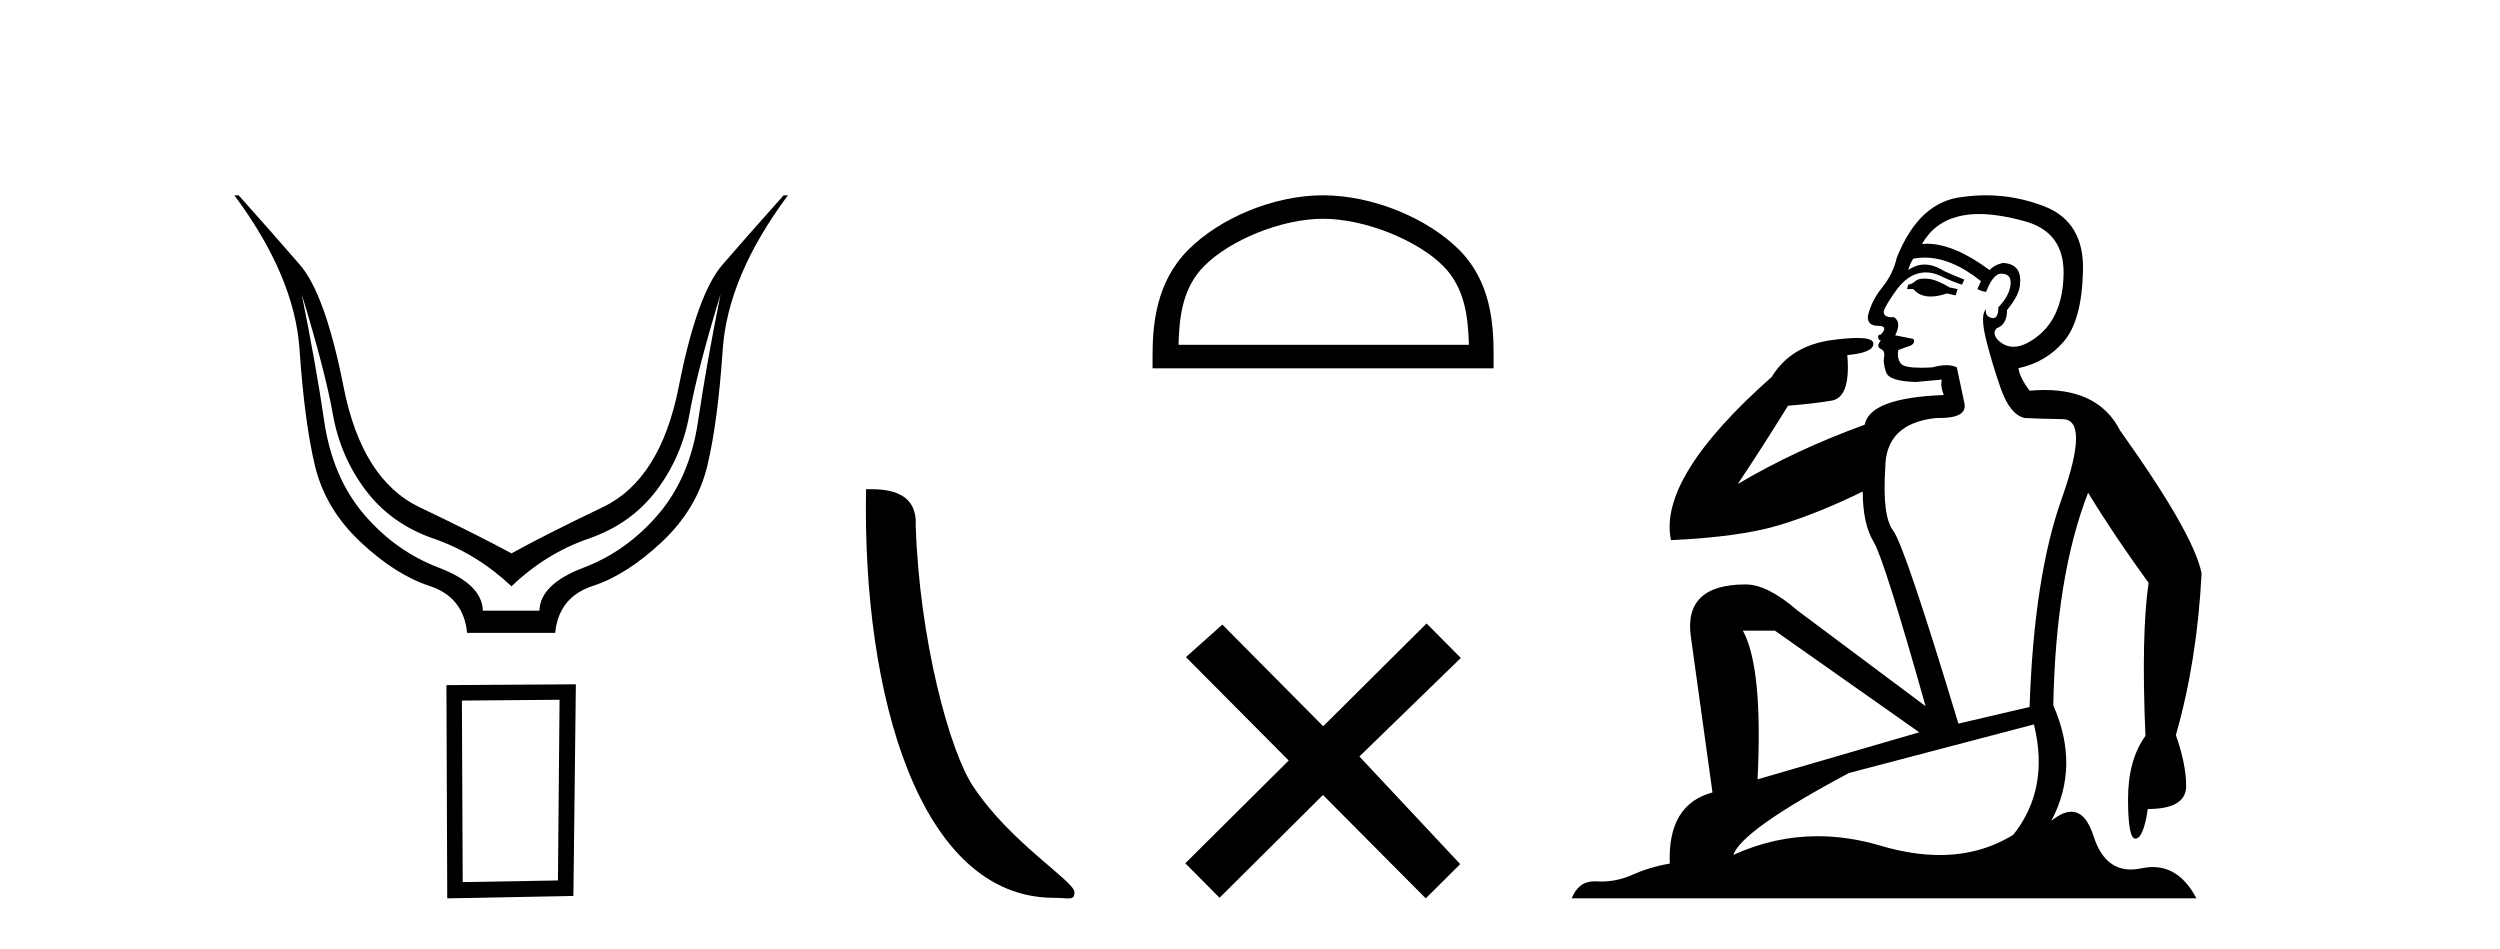
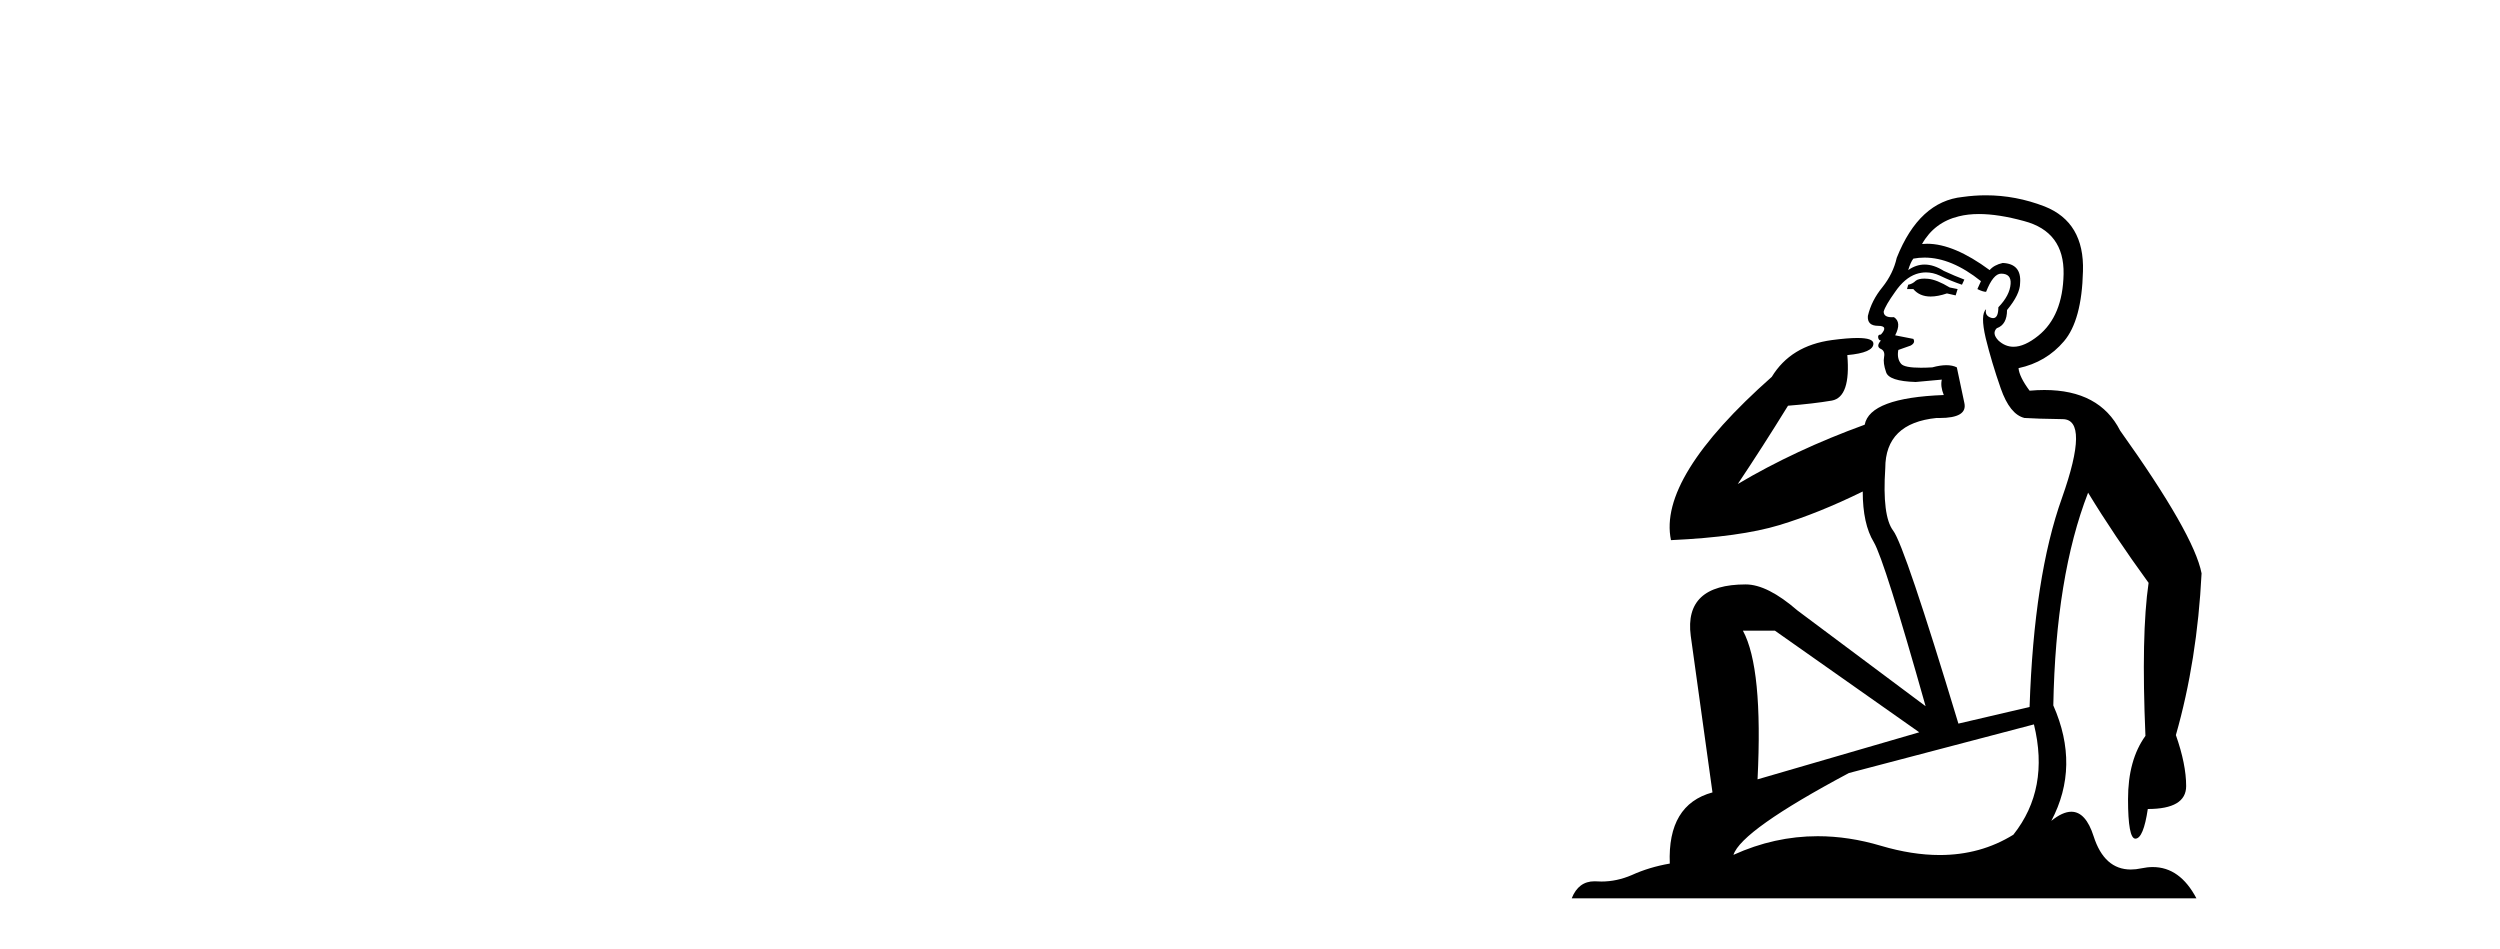
<svg xmlns="http://www.w3.org/2000/svg" width="108.0" height="41.0">
-   <path d="M 13.032 12.706 Q 14.053 16.047 14.378 17.888 Q 14.703 19.729 15.801 21.183 Q 16.899 22.637 18.74 23.271 Q 20.581 23.905 22.097 25.328 Q 23.582 23.905 25.423 23.271 Q 27.263 22.637 28.362 21.183 Q 29.46 19.729 29.785 17.888 Q 30.109 16.047 31.13 12.706 L 31.13 12.706 Q 30.512 15.769 30.156 18.197 Q 29.8 20.626 28.439 22.219 Q 27.078 23.812 25.206 24.524 Q 23.334 25.236 23.303 26.38 L 20.859 26.38 Q 20.828 25.236 18.957 24.524 Q 17.085 23.812 15.724 22.219 Q 14.363 20.626 14.007 18.197 Q 13.651 15.769 13.032 12.706 ZM 10.124 8.437 Q 12.723 11.933 12.939 15.088 Q 13.156 18.244 13.605 20.116 Q 14.053 21.987 15.569 23.41 Q 17.085 24.833 18.555 25.313 Q 20.024 25.792 20.179 27.339 L 23.984 27.339 Q 24.139 25.792 25.608 25.313 Q 27.078 24.833 28.594 23.41 Q 30.109 21.987 30.558 20.116 Q 31.007 18.244 31.223 15.088 Q 31.44 11.933 34.038 8.437 L 33.853 8.437 Q 32.306 10.169 31.208 11.438 Q 30.109 12.706 29.321 16.712 Q 28.532 20.719 26.041 21.91 Q 23.551 23.101 22.097 23.905 Q 20.612 23.101 18.121 21.91 Q 15.631 20.719 14.842 16.712 Q 14.053 12.706 12.955 11.438 Q 11.857 10.169 10.31 8.437 Z" style="fill:#000000;stroke:none" />
-   <path d="M 24.173 30.23 L 24.103 38.036 L 19.989 38.106 L 19.954 30.265 L 24.173 30.23 ZM 24.877 29.562 L 19.286 29.597 L 19.321 38.809 L 24.771 38.704 L 24.877 29.562 Z" style="fill:#000000;stroke:none" />
-   <path d="M 45.53 38.785 C 46.184 38.785 46.415 38.932 46.415 38.539 C 46.415 38.071 43.669 36.418 42.061 34.004 C 41.03 32.504 39.713 27.607 39.559 22.695 C 39.636 21.083 38.055 21.132 37.414 21.132 C 37.243 30.016 39.718 38.785 45.53 38.785 Z" style="fill:#000000;stroke:none" />
-   <path d="M 57.157 9.451 C 58.969 9.451 61.237 10.382 62.335 11.48 C 63.295 12.44 63.421 13.713 63.456 14.896 L 50.911 14.896 C 50.946 13.713 51.071 12.44 52.032 11.48 C 53.129 10.382 55.344 9.451 57.157 9.451 ZM 57.157 8.437 C 55.007 8.437 52.693 9.43 51.338 10.786 C 49.947 12.176 49.79 14.007 49.79 15.377 L 49.79 15.911 L 64.524 15.911 L 64.524 15.377 C 64.524 14.007 64.42 12.176 63.029 10.786 C 61.673 9.43 59.307 8.437 57.157 8.437 Z" style="fill:#000000;stroke:none" />
-   <path d="M 57.161 31.374 L 52.806 26.982 L 51.232 28.387 L 55.672 32.854 L 51.205 37.294 L 52.685 38.783 L 57.152 34.343 L 61.592 38.809 L 63.081 37.33 L 58.726 32.68 L 63.108 28.423 L 61.628 26.934 L 57.161 31.374 Z" style="fill:#000000;stroke:none" />
  <path d="M 83.132 12.036 Q 82.878 12.036 82.759 12.129 Q 82.622 12.266 82.434 12.3 L 82.383 12.488 L 82.656 12.488 Q 82.926 12.81 83.404 12.81 Q 83.713 12.81 84.108 12.676 L 84.484 12.761 L 84.569 12.488 L 84.228 12.419 Q 83.664 12.078 83.288 12.044 Q 83.205 12.036 83.132 12.036 ZM 85.491 9.246 Q 86.33 9.246 87.439 9.55 Q 89.181 10.011 89.147 11.839 Q 89.113 13.649 88.054 14.503 Q 87.46 14.98 86.983 14.98 Q 86.623 14.98 86.329 14.708 Q 86.038 14.401 86.26 14.179 Q 86.704 14.025 86.704 13.393 Q 87.268 12.71 87.268 12.232 Q 87.336 11.395 86.517 11.36 Q 86.141 11.446 85.953 11.668 Q 84.41 10.53 83.251 10.53 Q 83.14 10.53 83.032 10.541 L 83.032 10.541 Q 83.562 9.601 84.621 9.345 Q 85.012 9.246 85.491 9.246 ZM 83.138 11.128 Q 84.305 11.128 85.577 12.146 L 85.423 12.488 Q 85.662 12.607 85.799 12.607 Q 86.107 11.822 86.448 11.822 Q 86.892 11.822 86.858 12.266 Q 86.824 12.761 86.329 13.274 Q 86.329 13.743 86.101 13.743 Q 86.071 13.743 86.038 13.735 Q 85.731 13.649 85.799 13.359 L 85.799 13.359 Q 85.543 13.581 85.782 14.606 Q 86.038 15.648 86.431 16.775 Q 86.824 17.902 87.456 18.056 Q 87.951 18.09 89.113 18.107 Q 90.274 18.124 89.079 21.506 Q 87.866 24.888 87.678 30.542 L 84.603 31.26 Q 82.28 23.573 81.785 22.924 Q 81.307 22.292 81.444 20.225 Q 81.444 18.278 83.664 18.056 Q 83.728 18.058 83.789 18.058 Q 85.006 18.058 84.86 17.407 Q 84.723 16.741 84.535 15.87 Q 84.347 15.776 84.083 15.776 Q 83.818 15.776 83.476 15.87 Q 83.203 15.886 82.983 15.886 Q 82.27 15.886 82.127 15.716 Q 81.939 15.494 82.007 15.118 L 82.537 14.93 Q 82.759 14.811 82.656 14.64 L 81.871 14.486 Q 82.161 13.923 81.819 13.701 Q 81.77 13.704 81.726 13.704 Q 81.375 13.704 81.375 13.461 Q 81.444 13.205 81.871 12.607 Q 82.28 12.01 82.776 11.839 Q 82.989 11.768 83.203 11.768 Q 83.502 11.768 83.801 11.907 Q 84.296 12.146 84.757 12.3 L 84.86 12.078 Q 84.45 11.924 83.971 11.702 Q 83.539 11.429 83.143 11.429 Q 82.773 11.429 82.434 11.668 Q 82.537 11.326 82.656 11.173 Q 82.895 11.128 83.138 11.128 ZM 76.678 27.246 L 82.912 31.635 L 75.926 33.668 Q 76.166 28.851 75.294 27.246 ZM 87.866 31.294 Q 88.549 34.078 86.978 36.059 Q 85.56 36.937 83.795 36.937 Q 82.604 36.937 81.256 36.538 Q 79.866 36.124 78.527 36.124 Q 76.656 36.124 74.885 36.93 Q 75.226 35.871 79.872 33.395 L 87.866 31.294 ZM 85.791 8.437 Q 85.294 8.437 84.791 8.508 Q 82.912 8.696 81.939 11.138 Q 81.785 11.822 81.324 12.402 Q 80.846 12.983 80.692 13.649 Q 80.658 14.076 81.136 14.076 Q 81.597 14.076 81.256 14.452 Q 81.119 14.452 81.136 14.572 Q 81.153 14.708 81.256 14.708 Q 81.034 14.965 81.239 15.067 Q 81.444 15.152 81.392 15.426 Q 81.341 15.682 81.478 16.075 Q 81.597 16.468 82.759 16.502 L 83.886 16.399 L 83.886 16.399 Q 83.818 16.69 83.971 17.065 Q 80.777 17.185 80.555 18.347 Q 77.549 19.44 75.072 20.909 Q 76.114 19.354 77.242 17.527 Q 78.335 17.441 79.138 17.305 Q 79.958 17.151 79.804 15.34 Q 80.931 15.238 80.931 14.845 Q 80.931 14.601 80.238 14.601 Q 79.816 14.601 79.138 14.691 Q 77.361 14.93 76.541 16.28 Q 71.622 20.635 72.186 23.334 Q 75.175 23.197 76.866 22.685 Q 78.557 22.173 80.47 21.233 Q 80.47 22.634 80.948 23.42 Q 81.409 24.205 83.186 30.508 L 77.652 26.374 Q 76.353 25.247 75.414 25.247 Q 72.749 25.247 73.04 27.468 L 73.979 34.232 Q 72.032 34.761 72.135 37.306 Q 71.246 37.46 70.495 37.802 Q 69.846 38.082 69.184 38.082 Q 69.079 38.082 68.975 38.075 Q 68.927 38.072 68.882 38.072 Q 68.187 38.072 67.898 38.809 L 94.886 38.809 Q 94.174 37.457 93 37.457 Q 92.765 37.457 92.512 37.511 Q 92.269 37.563 92.051 37.563 Q 90.904 37.563 90.445 36.128 Q 90.106 35.067 89.483 35.067 Q 89.103 35.067 88.617 35.461 Q 89.864 33.104 88.703 30.474 Q 88.805 24.888 90.206 21.284 Q 91.316 23.112 92.819 25.179 Q 92.495 27.399 92.683 31.789 Q 91.931 32.831 91.931 34.522 Q 91.931 36.23 92.249 36.23 Q 92.253 36.23 92.256 36.23 Q 92.597 36.213 92.785 34.949 Q 94.442 34.949 94.442 33.958 Q 94.442 33.019 93.998 31.755 Q 94.92 28.527 95.108 24.769 Q 94.784 23.078 91.59 18.603 Q 90.697 16.848 88.318 16.848 Q 88.011 16.848 87.678 16.878 Q 87.234 16.28 87.2 15.904 Q 88.395 15.648 89.164 14.742 Q 89.933 13.837 89.984 11.719 Q 90.052 9.601 88.327 8.918 Q 87.081 8.437 85.791 8.437 Z" style="fill:#000000;stroke:none" />
</svg>